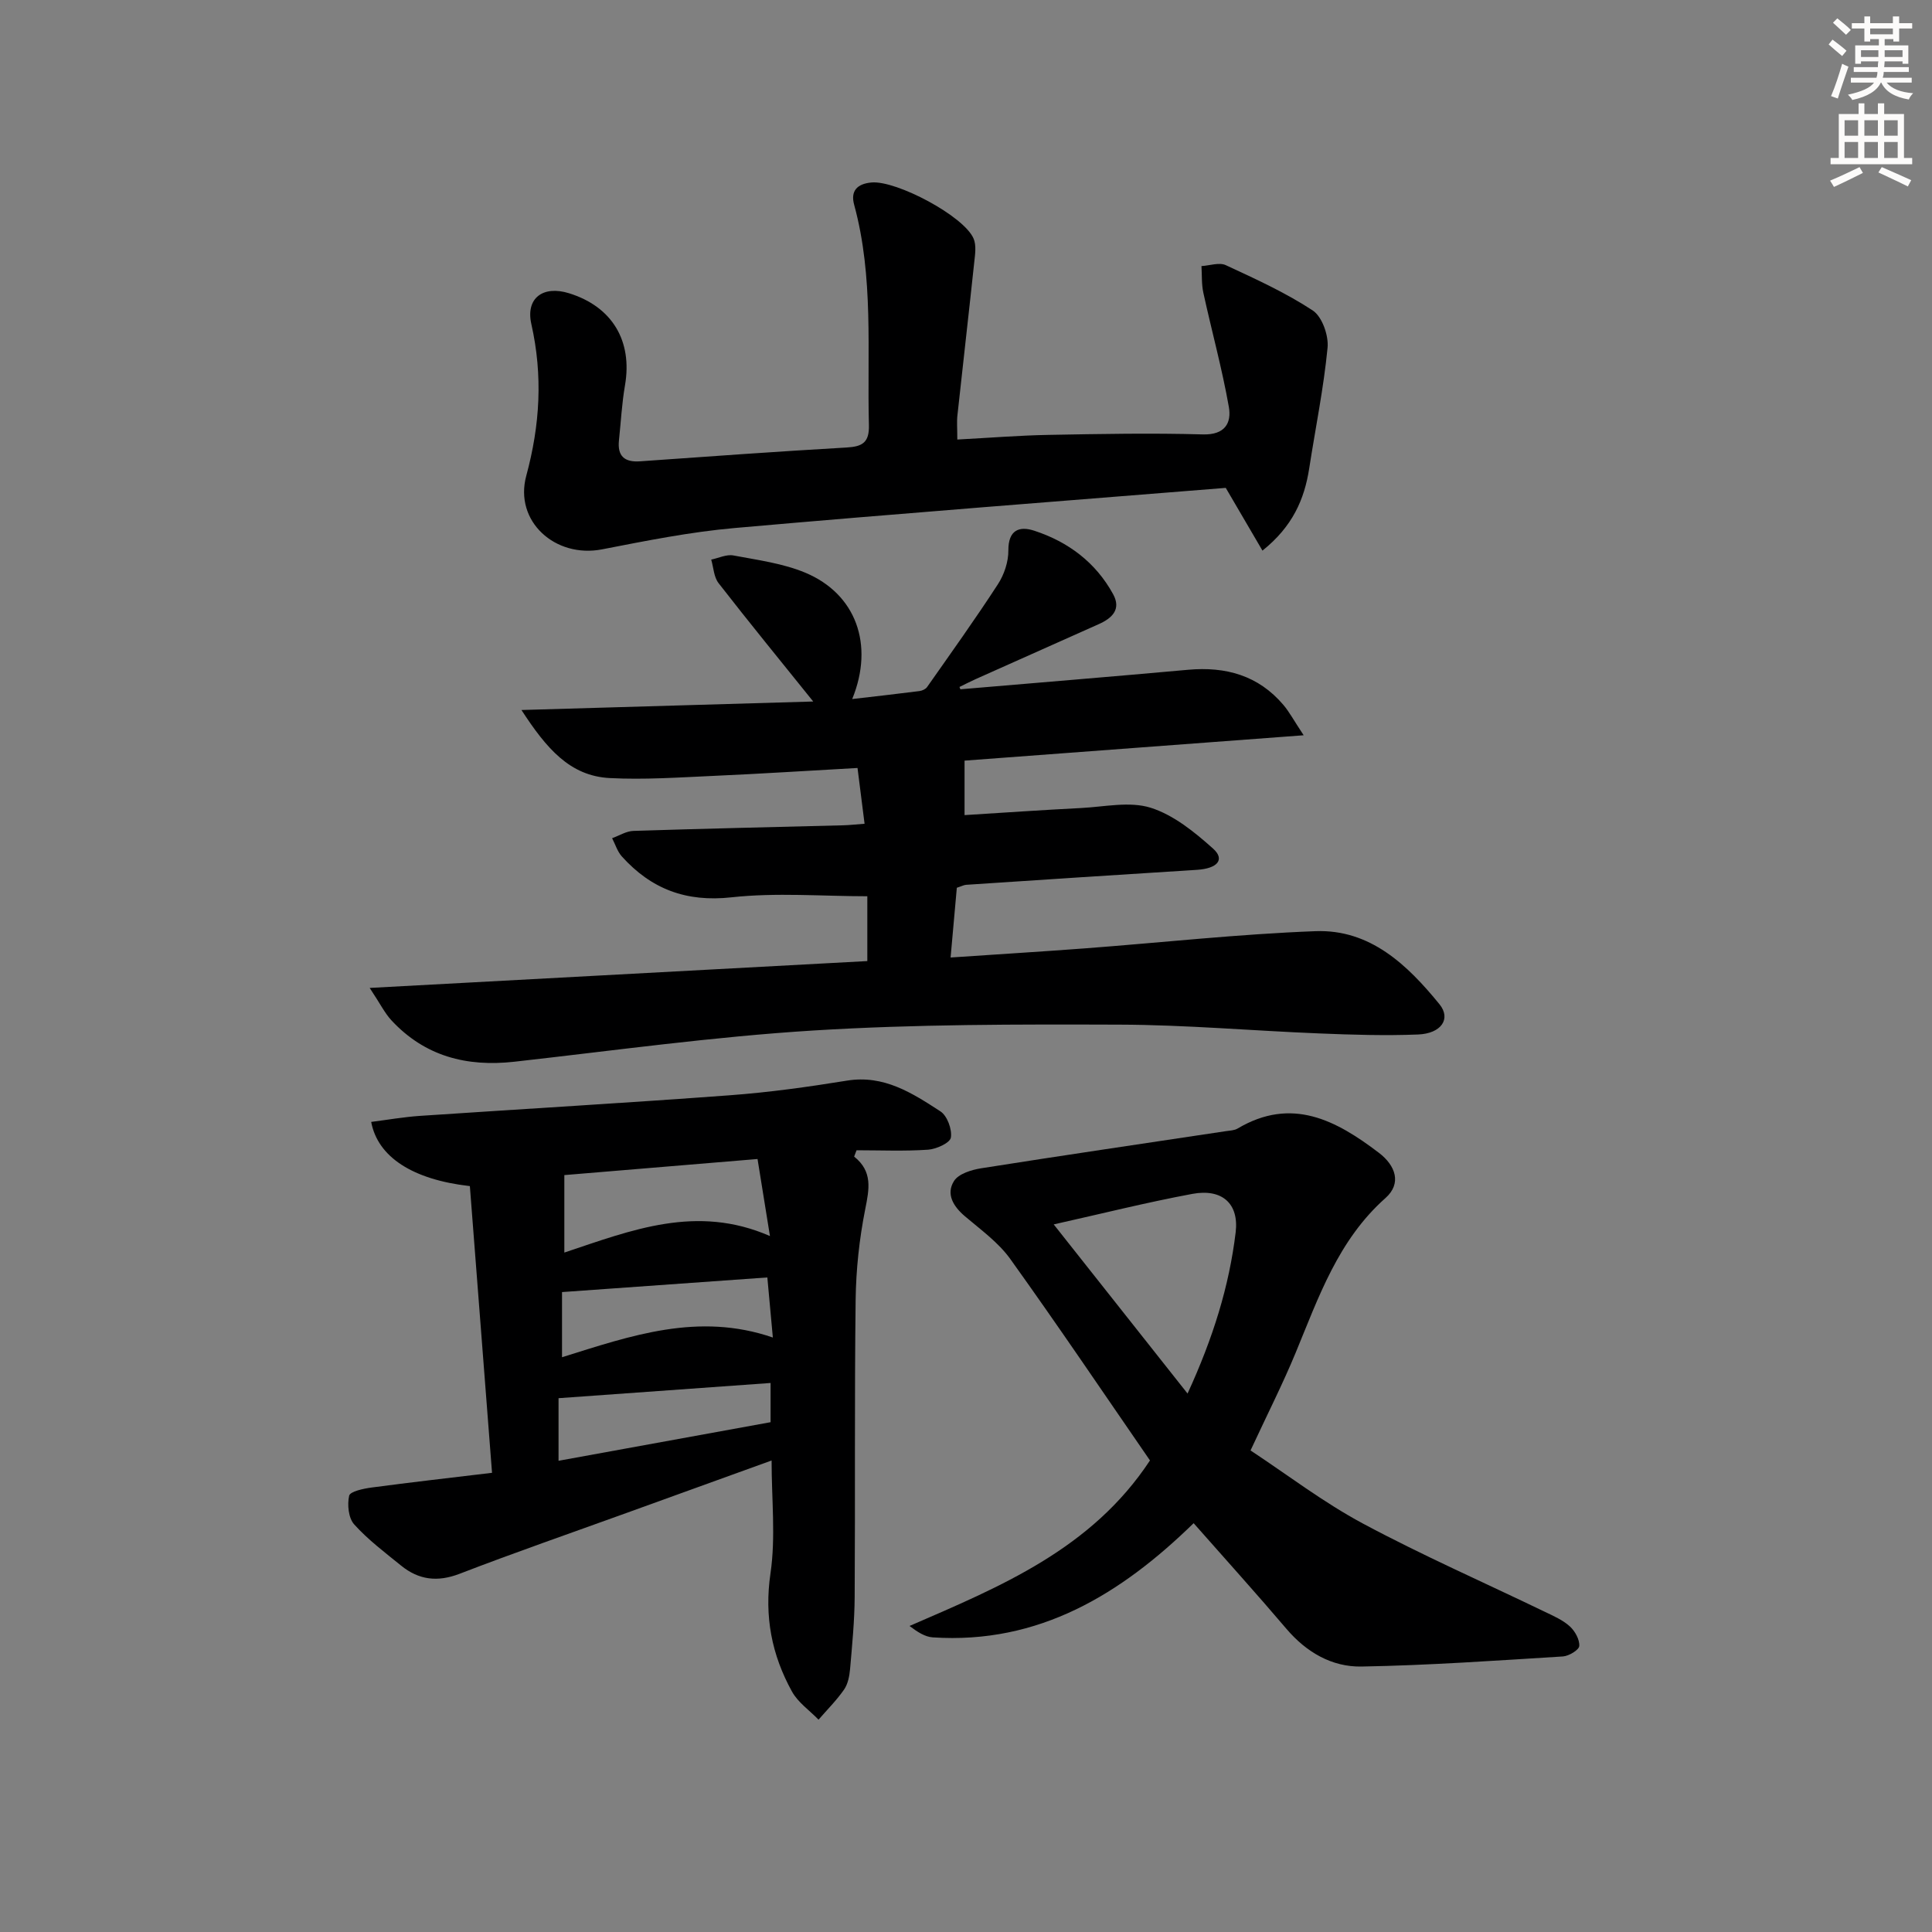
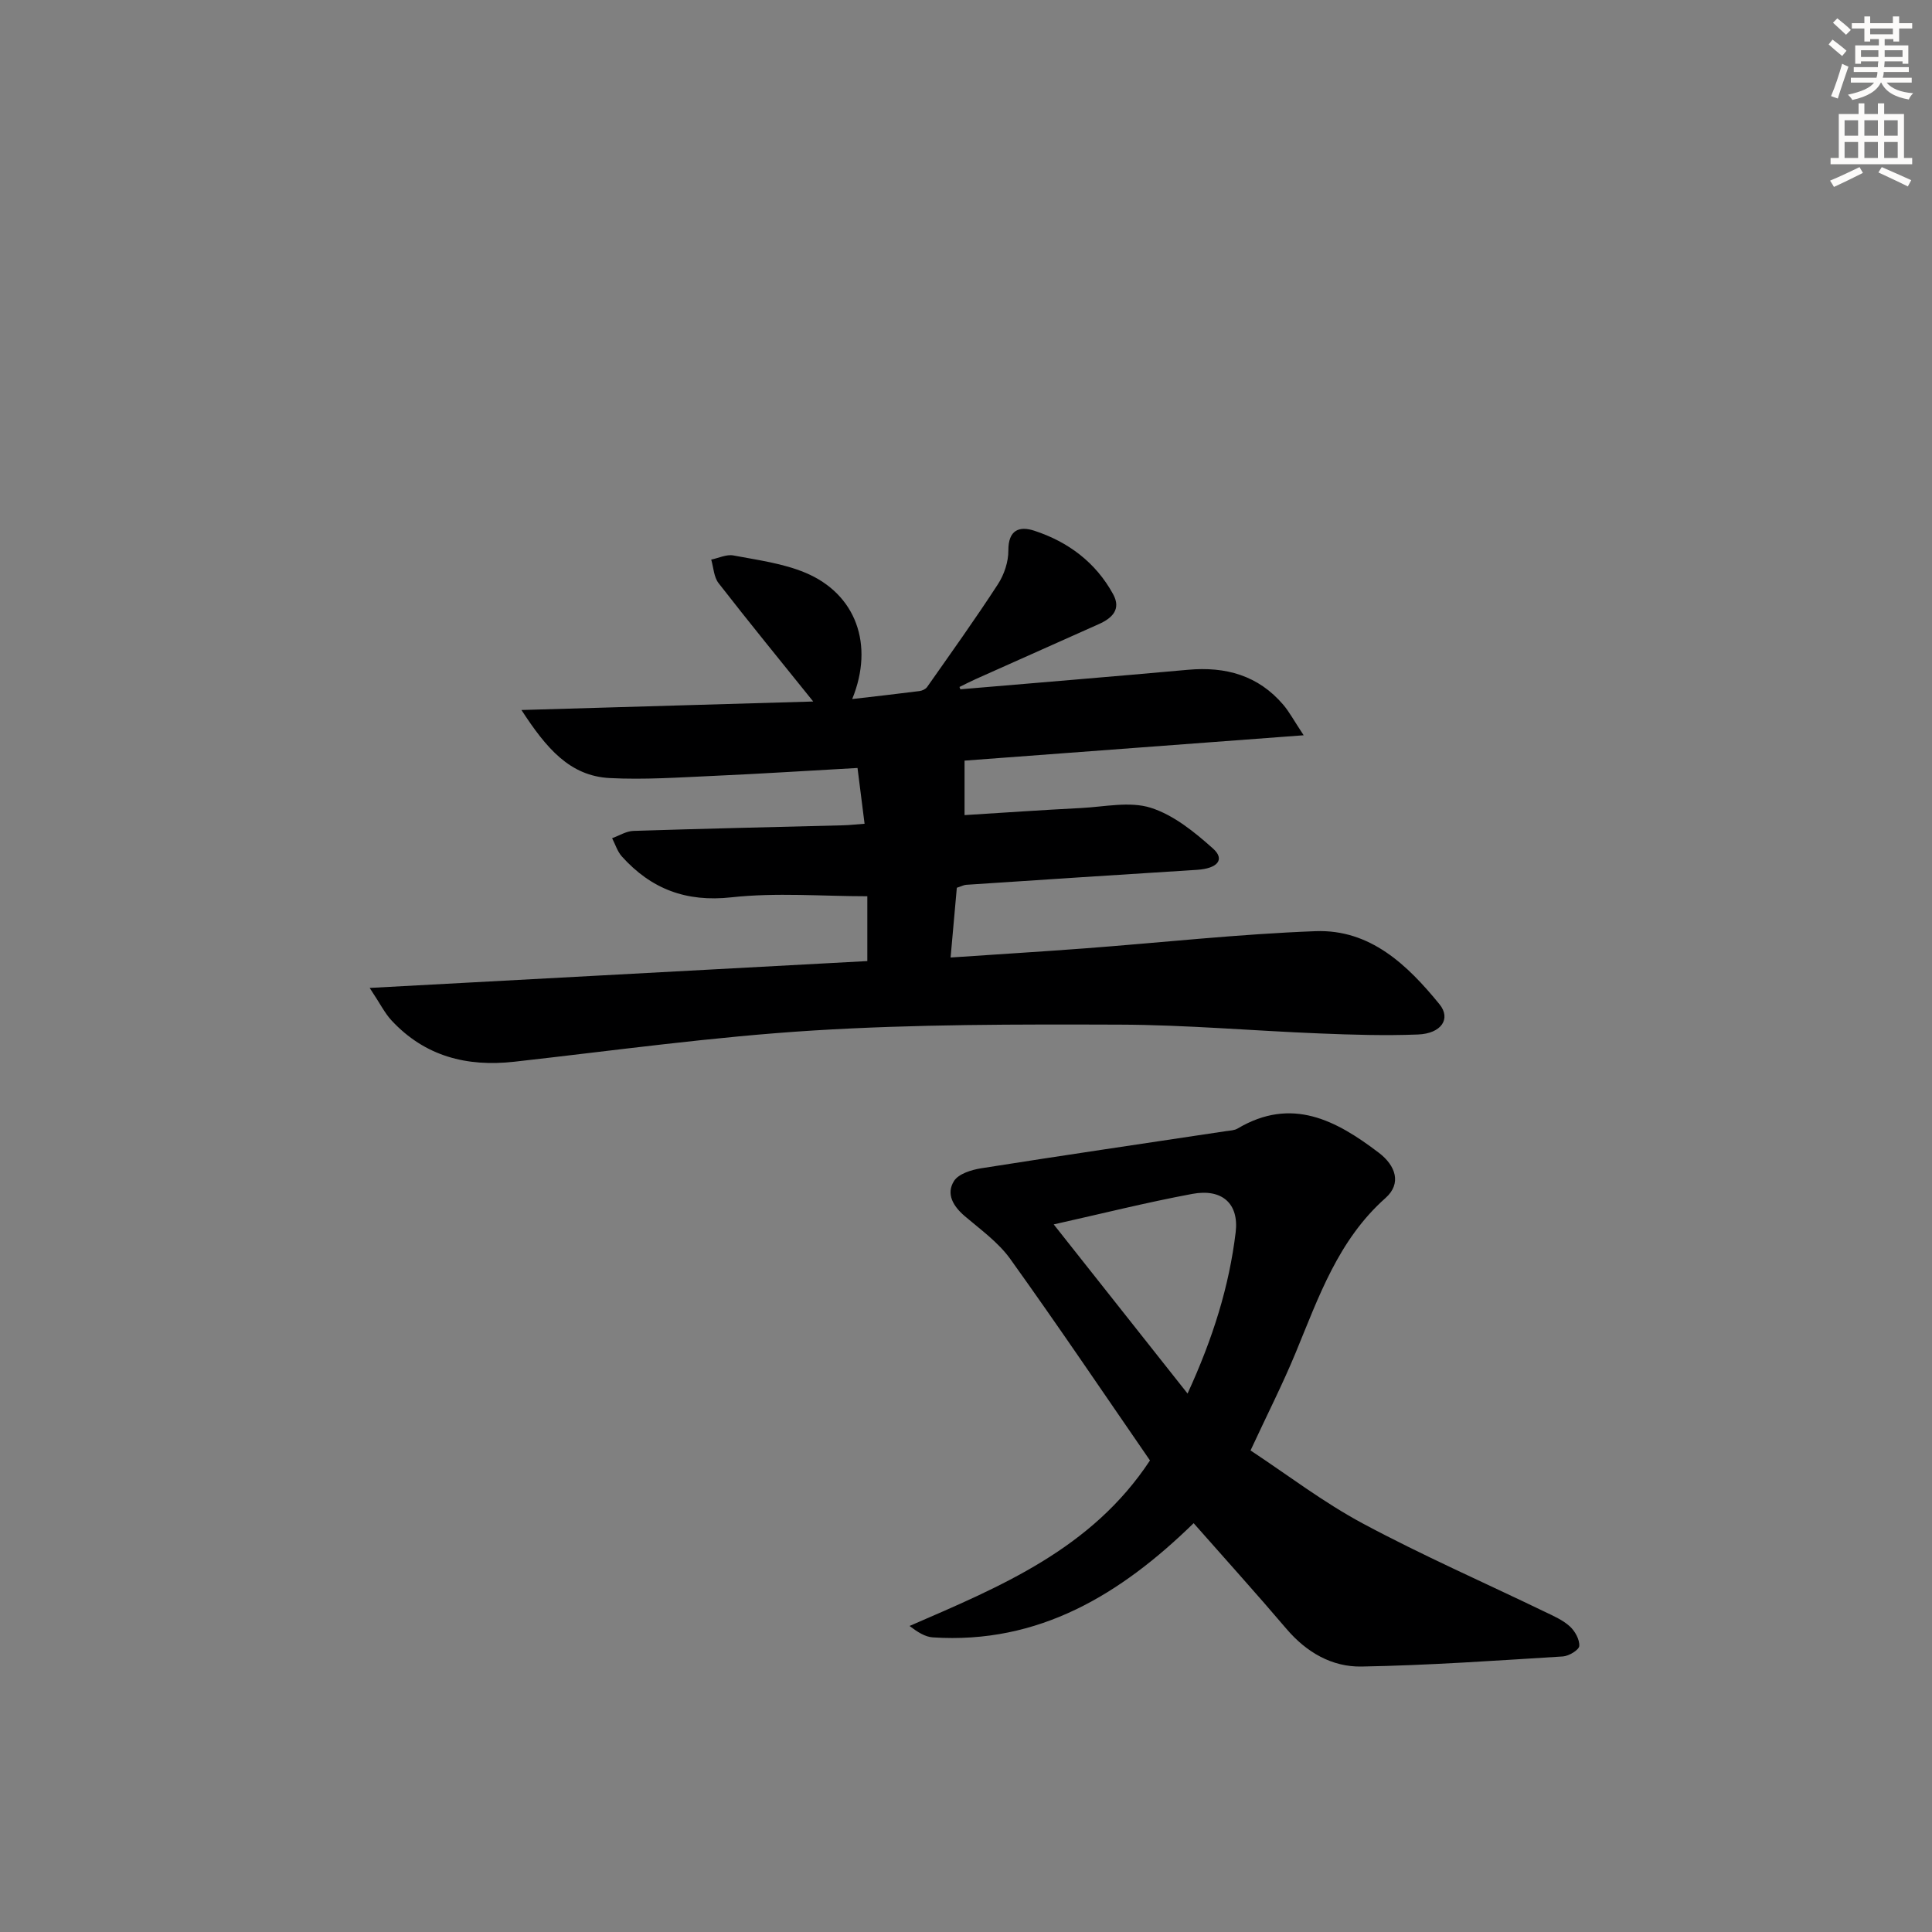
<svg xmlns="http://www.w3.org/2000/svg" enable-background="new 0 0 400 400" viewBox="0 0 400 400">
  <rect x="0" y="0" width="400" height="400" fill="#808080" stroke="none" />
  <g fill="#000001">
    <path d="m198.84 142.71c15.71-1.34 31.43-2.62 47.14-4.04 7.79-.7 14.54 1.16 19.73 7.27 1.23 1.45 2.14 3.18 4.2 6.29-24.39 1.82-47.44 3.54-70.21 5.25v11.28c8.03-.5 16.1-1.06 24.17-1.47 4.81-.25 10-1.42 14.35-.06 4.76 1.5 9.11 5.04 12.94 8.47 2.51 2.25.92 4.12-3.34 4.39-15.93.99-31.86 2.05-47.79 3.1-.47.03-.93.29-1.93.61-.39 4.4-.8 8.95-1.29 14.44 9.7-.66 18.76-1.21 27.8-1.89 15.92-1.2 31.81-2.96 47.74-3.56 11.32-.43 19.04 6.98 25.68 15.13 2.45 3.01.37 6.07-4.44 6.26-6.81.27-13.65.06-20.47-.22-13.79-.55-27.58-1.78-41.37-1.82-21.11-.07-42.26-.09-63.31 1.21-20.71 1.28-41.32 4.16-61.96 6.47-9.87 1.1-18.51-1.13-25.41-8.54-1.4-1.5-2.33-3.43-4.53-6.74 35.23-1.9 68.94-3.72 103.03-5.56 0-4.79 0-9.36 0-13.42-9.35 0-18.84-.8-28.12.22-9.42 1.04-16.64-1.73-22.71-8.47-.92-1.03-1.35-2.5-2.01-3.77 1.46-.52 2.92-1.46 4.4-1.51 14.47-.47 28.95-.79 43.43-1.16 1.3-.03 2.6-.19 4.44-.32-.48-3.79-.92-7.32-1.46-11.55-10.07.56-19.96 1.2-29.87 1.64-7.14.32-14.31.82-21.43.45-8.26-.43-13.1-6.13-18.28-14.09 21.12-.61 40.92-1.19 60.41-1.76-6.62-8.23-13.21-16.29-19.6-24.51-.98-1.26-1.04-3.23-1.52-4.87 1.54-.32 3.17-1.13 4.59-.86 5.03.95 10.25 1.63 14.91 3.58 10.44 4.38 14.3 14.86 9.69 26.15 4.88-.57 9.4-1.07 13.91-1.65.56-.07 1.28-.39 1.59-.83 4.95-7.05 9.97-14.06 14.66-21.28 1.3-1.99 2.19-4.66 2.17-7.01-.02-4.27 2.29-5.1 5.4-4.07 7 2.3 12.69 6.55 16.29 13.13 1.72 3.14-.21 4.97-2.97 6.2-8.49 3.78-16.98 7.57-25.46 11.37-1.14.51-2.25 1.09-3.38 1.64.04.13.11.31.19.48z" />
-     <path d="m176.84 239.46c3.89 3.1 3.12 6.74 2.29 10.92-1.22 6.14-1.9 12.48-1.98 18.74-.25 20.5-.07 41-.2 61.49-.03 4.98-.52 9.96-.95 14.93-.13 1.46-.44 3.1-1.24 4.26-1.55 2.23-3.51 4.18-5.29 6.24-1.86-1.92-4.25-3.56-5.5-5.82-4.19-7.59-5.76-15.55-4.45-24.47 1.1-7.49.23-15.27.23-23.37-10.14 3.67-20.06 7.25-29.98 10.84-11.55 4.18-23.17 8.2-34.63 12.62-4.58 1.76-8.46 1.26-12.1-1.7-3.35-2.72-6.85-5.35-9.71-8.53-1.19-1.32-1.46-4.08-1.04-5.94.2-.88 2.95-1.47 4.62-1.69 8.06-1.08 16.14-1.99 24.96-3.05-1.56-20.15-3.08-39.87-4.59-59.36-11.9-1.35-19.08-6.05-20.43-13.29 3.37-.43 6.72-1.02 10.1-1.25 21.4-1.44 42.81-2.68 64.2-4.27 8.11-.6 16.19-1.73 24.22-3.03 7.66-1.24 13.53 2.6 19.34 6.37 1.4.91 2.43 3.72 2.16 5.42-.18 1.1-2.99 2.39-4.7 2.51-4.92.34-9.88.12-14.83.12-.18.44-.34.88-.5 1.31zm-20 .5c-14.13 1.18-27.68 2.3-40 3.33v16.04c13.98-4.67 27.4-10.04 42.57-3.42-.91-5.68-1.71-10.65-2.57-15.95zm-41.2 62.48c15.18-2.76 29.63-5.39 43.9-7.99 0-2.96 0-5.39 0-8.12-14.83 1.06-29.3 2.1-43.9 3.15zm.72-21.44c14.22-4.44 28.22-9.39 43.65-4.08-.41-4.46-.78-8.51-1.14-12.44-14.44 1.03-28.3 2.02-42.51 3.03z" />
    <path d="m247.13 315.36c-15.08 14.71-32.03 25.09-54.02 23.64-1.6-.11-3.14-1.1-4.8-2.36 18.85-8.18 37.67-15.89 49.78-34.27-9.59-13.91-19.06-27.96-28.93-41.72-2.46-3.43-6.11-6.05-9.39-8.84-2.42-2.06-3.95-4.61-2.25-7.3.94-1.49 3.61-2.31 5.62-2.63 16.88-2.67 33.79-5.14 50.69-7.69.82-.12 1.74-.14 2.42-.55 11.19-6.63 20.39-1.7 29.24 5.04 3.46 2.64 4.76 6.34 1.36 9.36-9.79 8.69-13.83 20.49-18.59 32.01-2.66 6.44-5.83 12.67-9.35 20.25 7.54 4.97 15.05 10.73 23.28 15.14 12.3 6.59 25.11 12.21 37.68 18.28 1.79.86 3.7 1.69 5.14 3 1.07.97 2.05 2.73 1.96 4.06-.05.82-2.15 2.09-3.39 2.17-13.88.86-27.77 1.84-41.68 2.09-6.15.11-11.42-2.95-15.56-7.81-6.13-7.21-12.49-14.25-19.21-21.87zm-1.26-26.84c5.29-11.52 8.61-22.2 9.96-33.37.72-5.98-2.83-9.11-8.96-7.97-9.46 1.76-18.82 4.11-28.71 6.32 9.32 11.78 18.2 23.01 27.71 35.02z" />
-     <path d="m198.2 91c6.7-.35 12.78-.85 18.87-.96 10.66-.2 21.32-.4 31.97-.1 4.59.13 5.96-2.38 5.38-5.69-1.4-7.94-3.56-15.75-5.28-23.64-.39-1.78-.27-3.68-.39-5.52 1.7-.1 3.68-.82 5.04-.19 6.14 2.85 12.37 5.68 18 9.38 1.94 1.28 3.31 5.18 3.07 7.7-.81 8.37-2.51 16.65-3.8 24.98-1 6.44-3.44 12.04-9.68 17.04-2.54-4.33-4.87-8.33-7.6-12.99-33.51 2.7-67.61 5.3-101.66 8.31-9.22.81-18.38 2.65-27.49 4.42-9.66 1.87-18.23-5.79-15.67-15.24 2.85-10.52 3.45-20.75 1.05-31.4-1.22-5.4 2.44-8.05 7.79-6.39 8.95 2.77 13.18 9.87 11.6 19.05-.65 3.76-.85 7.59-1.25 11.4-.35 3.26 1.13 4.58 4.37 4.35 14.26-1.01 28.51-2.04 42.78-2.86 3.27-.19 4.69-1.04 4.6-4.64-.4-15.25 1.04-30.61-3.06-45.63-.77-2.82.58-4.33 3.61-4.6 5.15-.45 19.16 6.96 21.13 11.64.58 1.39.31 3.23.13 4.84-1.12 10.56-2.34 21.12-3.48 31.68-.16 1.31-.03 2.65-.03 5.06z" />
  </g>
  <path d="m378.6 9.2.8-1c.9.7 1.9 1.4 2.9 2.3l-.9 1.1c-1.1-.9-2-1.7-2.8-2.4zm.5 10.7c.9-2.1 1.6-4.3 2.3-6.7.4.2.8.4 1.3.6-.7 2.1-1.5 4.3-2.2 6.6zm.4-15.2.9-.9c1 .8 2 1.6 2.8 2.4l-1 1c-1-.9-1.9-1.8-2.7-2.5zm12.5-1.3h1.2v1.4h2.7v1.1h-2.7v2.7h-1.2v-.5h-1.8v1.3h4.9v3.8h-1.2v-.5h-3.7c0 .4-.1.9-.1 1.2h5.1v1h-5.2c0 .5-.1.9-.2 1.2h6v1h-5.2c1.1 1.3 2.9 2 5.5 2.2-.4.4-.7.8-.9 1.3-2.9-.5-4.8-1.6-5.7-3.5h-.1c-.8 1.7-2.7 2.9-5.9 3.6-.2-.4-.6-.8-.9-1.1 2.8-.6 4.6-1.4 5.4-2.5h-4.8v-1h5.3c.1-.3.2-.7.2-1.2h-4.9v-1h5c0-.4 0-.8.1-1.2h-3.6v.5h-1.2v-3.8h4.9v-1.3h-1.8v.5h-1.2v-2.7h-2.6v-1.1h2.6v-1.4h1.2v1.4h4.7v-1.4zm-6.7 8.4h3.6c0-.4 0-.9 0-1.4h-3.6zm1.9-4.7h4.7v-1.2h-4.7zm6.7 3.3h-3.7v1.4h3.7z" fill="#fcfbfa" />
  <path d="m384.7 21.4h1.3v2.2h2.8v-2.2h1.3v2.2h4.1v9.1h1.7v1.3h-16.9v-1.3h1.7v-9.1h4.1v-2.2zm.3 13.2.7 1.2c-1.8.9-3.8 1.9-6 2.9-.2-.4-.5-.8-.8-1.3 2.4-1 4.4-2 6.1-2.8zm-3.1-6.5h2.8v-3.2h-2.8zm0 4.6h2.8v-3.3h-2.8zm4.1-4.6h2.8v-3.2h-2.8zm0 4.6h2.8v-3.3h-2.8zm3.6 1.9c2.1.9 4.1 1.8 6.1 2.7l-.7 1.3c-2.2-1.1-4.2-2-6.1-2.9zm3.3-9.7h-2.8v3.2h2.8zm-2.8 7.8h2.8v-3.3h-2.8z" fill="#fcfbfa" />
</svg>